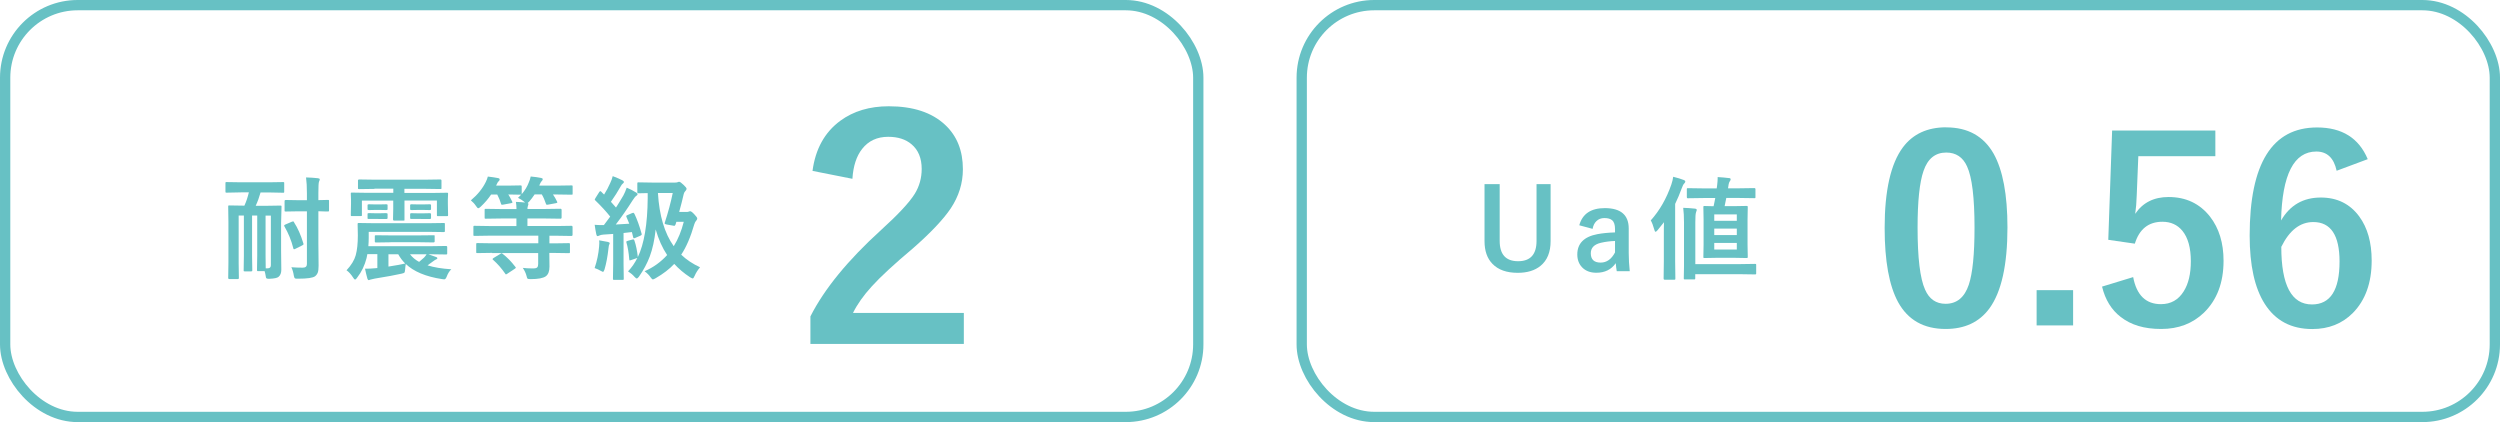
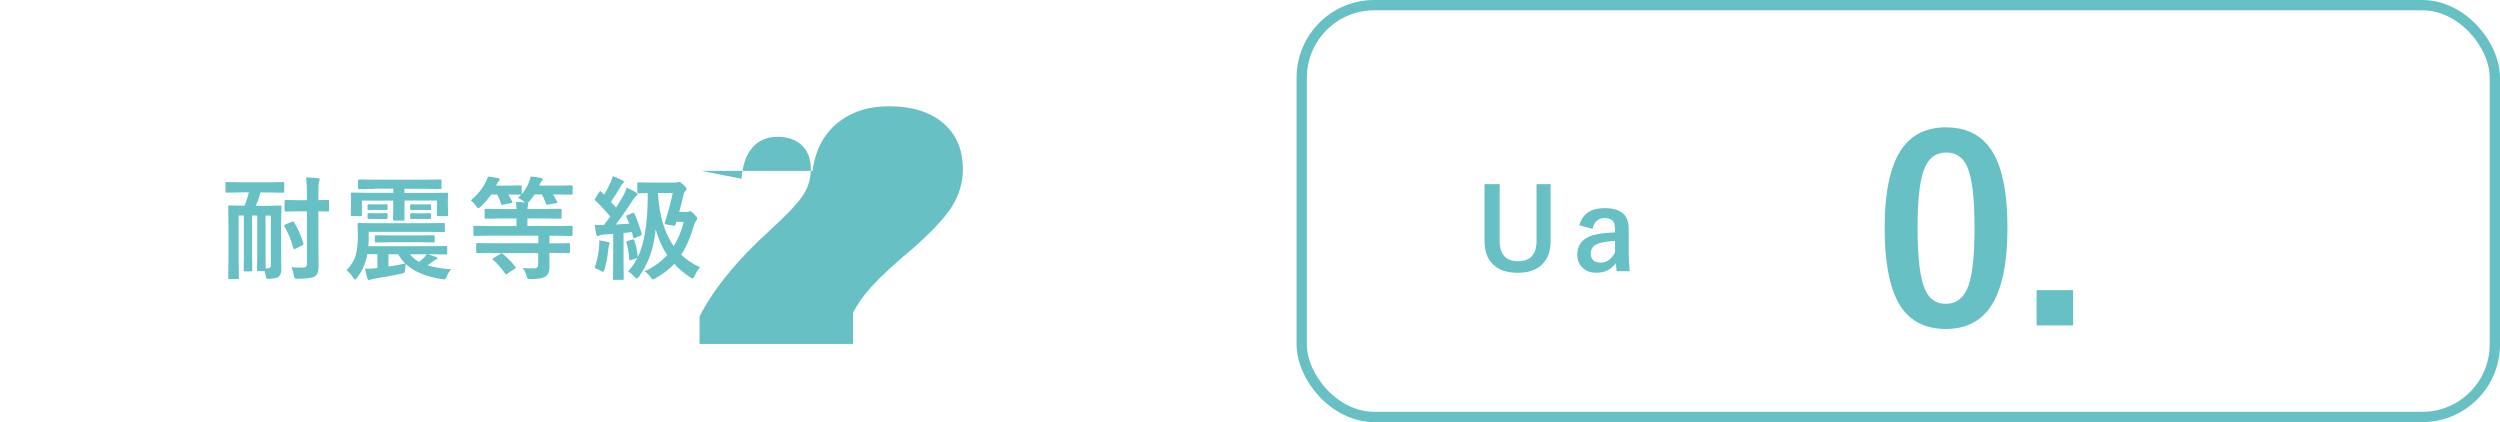
<svg xmlns="http://www.w3.org/2000/svg" id="_レイヤー_2" viewBox="0 0 344.64 58.18">
  <defs>
    <style>.cls-1{fill:#67c1c4;}.cls-2{fill:none;stroke:#67c1c4;stroke-miterlimit:10;stroke-width:1.42px;}</style>
  </defs>
  <g id="_レイヤー_1-2">
    <path class="cls-1" d="m33.22,26.52l-1.98.04c-.08,0-.13-.01-.14-.03-.01-.02-.02-.07-.02-.14v-1.13c0-.08.01-.13.03-.14.02-.02.07-.02.14-.02l1.98.03h3.82l1.97-.03c.08,0,.13.01.14.03.02.02.02.07.02.14v1.13c0,.08,0,.13-.03.15-.02.02-.07.02-.14.02l-1.97-.04h-1.12c-.18.65-.4,1.26-.67,1.84h1.47l1.91-.03c.09,0,.14.01.16.03.02.02.02.07.02.14l-.06,2.29v3.7l.03,2.69c0,.44-.13.77-.39.98-.18.15-.58.23-1.22.26-.09,0-.14,0-.17,0-.15,0-.24-.03-.29-.08-.04-.05-.06-.14-.08-.29-.03-.22-.08-.44-.15-.68h-.89c-.08,0-.13-.01-.14-.03s-.02-.07-.02-.14l.03-1.97v-5.53h-.71v5.56l.03,1.97c0,.08-.01.12-.03.14-.02.02-.07.03-.16.03h-.84c-.08,0-.13-.01-.14-.03-.02-.02-.02-.07-.02-.14l.03-1.97v-5.56h-.72v6.53l.03,2.08c0,.1-.05.15-.15.15h-1.15c-.11,0-.17-.05-.17-.15l.03-2.17v-5.47l-.03-2.19c0-.09,0-.14.03-.15.02-.02.07-.02.14-.02l1.94.03h.12c.26-.55.46-1.17.62-1.84h-1.1Zm3.4,10.47h.29c.29,0,.43-.15.43-.44v-6.83h-.73v5.53l.02,1.74Zm3.91-6.35c.51.78.94,1.75,1.29,2.91.01.04.02.07.02.1,0,.07-.06.13-.18.18l-.96.48c-.08.04-.13.05-.17.05-.05,0-.08-.05-.1-.15-.26-1.05-.67-2.05-1.22-3-.03-.05-.04-.08-.04-.11,0-.05.06-.1.17-.15l.91-.39c.07-.03.12-.04.15-.04.06,0,.1.04.14.11Zm-.37,6.2c.49.04,1.02.06,1.58.06.38,0,.57-.17.57-.5v-7.27h-1.13l-1.78.03c-.08,0-.13-.01-.15-.03-.02-.02-.02-.07-.02-.14v-1.27c0-.1.06-.15.17-.15l1.78.03h1.13v-.96c0-.86-.04-1.59-.12-2.18.6.02,1.15.05,1.64.11.17.02.25.07.25.15,0,.07-.03.18-.1.32-.06.13-.09.65-.09,1.56v.99l1.29-.03c.09,0,.14.01.16.03.02.02.02.06.02.12v1.27c0,.09-.01.14-.03.15-.02.02-.07.02-.15.02h-.39c-.27-.02-.57-.03-.9-.03v4.38l.03,3.13c0,.43-.04.74-.11.94-.07.19-.19.36-.37.51-.3.23-1.08.34-2.35.34-.1,0-.17,0-.2,0-.14,0-.23-.03-.27-.08-.03-.04-.07-.15-.11-.32-.07-.45-.18-.85-.35-1.19Z" />
    <path class="cls-1" d="m50.83,31.96v.84c0,.37-.02.75-.05,1.14h8.56l2.14-.03c.11,0,.17.05.17.15v.84c0,.08,0,.13-.03.15s-.06.03-.14.03l-2.14-.03h-.29c.12.04.49.17,1.12.4.08.04.12.08.12.14,0,.08-.05.14-.16.17-.09.03-.22.11-.42.26-.3.23-.55.41-.77.56.89.28,1.98.46,3.28.54-.26.23-.48.58-.65,1.04-.09.23-.2.35-.33.35-.06,0-.17-.01-.33-.04-2.22-.34-3.88-1.04-4.97-2.08-.04.22-.07.46-.09.74-.02.26-.06.42-.11.46-.05.05-.18.09-.4.14-.79.18-2.02.41-3.7.68-.33.07-.52.11-.56.13-.12.05-.2.08-.23.08-.09,0-.16-.07-.2-.2-.13-.47-.24-.93-.33-1.38.09,0,.17,0,.26,0,.28,0,.69-.02,1.22-.07l.22-.02v-1.92h-1.38c-.02.08-.04.18-.06.31-.03.13-.04.21-.05.25-.26,1.01-.69,1.9-1.28,2.66-.12.19-.22.28-.3.28s-.17-.09-.28-.28c-.29-.45-.59-.78-.9-.99.66-.71,1.08-1.4,1.27-2.08.2-.73.29-1.64.29-2.74l-.03-1.53c0-.09.01-.14.04-.15.02-.02.07-.02.15-.02l2.1.03h7.46l2.09-.03c.09,0,.15.01.17.03.02.02.02.07.02.14v.9c0,.08-.01.13-.03.15-.02.02-.07.03-.16.03l-2.09-.03h-8.22Zm.79-5.92l-2.1.03c-.08,0-.13-.01-.15-.03-.02-.02-.02-.07-.02-.14v-1.01c0-.1.06-.15.17-.15l2.1.03h6.95l2.12-.03c.12,0,.17.05.17.15v1.01c0,.08,0,.13-.03.14-.02.02-.07.02-.14.02l-2.12-.03h-2.82v.57h3.82l2.03-.03c.09,0,.14.01.15.03.02.02.02.07.02.14l-.03.7v.64l.03,1.55c0,.08-.01.13-.03.15-.02.01-.07.02-.14.02h-1.2c-.09,0-.14-.01-.15-.04-.02-.02-.02-.06-.02-.14v-1.97h-4.47v2.57c.01.09,0,.14,0,.16-.02.02-.06.03-.13.03h-1.29c-.11,0-.16-.06-.16-.19l.03-1.44v-1.13h-4.32v1.97c0,.08,0,.13-.03.15-.02.01-.07.02-.14.02h-1.19c-.09,0-.14-.01-.15-.04-.02-.02-.02-.06-.02-.14l.03-1.55v-.52l-.03-.82c0-.09,0-.14.03-.15.02-.02.07-.02.14-.02l2.02.03h3.67v-.57h-2.58Zm1.64,2.12c.12,0,.17.04.17.12v.56c0,.08-.06.12-.17.12l-.88-.02h-.64l-.88.02c-.13,0-.19-.04-.19-.12v-.56c0-.08.06-.12.19-.12l.88.02h.64l.88-.02Zm0,1.23c.12,0,.17.04.17.11v.55c0,.1-.06.14-.17.14h-.88s-.64-.01-.64-.01h-.88c-.09.01-.15,0-.17-.02-.02-.02-.02-.06-.02-.13v-.54c0-.08.06-.11.19-.11l.88.02h.64l.88-.02Zm.59,4.01l-2.01.03c-.12,0-.17-.05-.17-.14v-.73c0-.06.01-.1.03-.11.02-.01.07-.02.14-.02l2.01.02h3.89l2.01-.02c.09,0,.14,0,.15.02.02.01.02.04.02.1v.73c0,.09-.06.14-.17.14l-2.01-.03h-3.89Zm2.01,2.93c-.39-.39-.71-.82-.96-1.28h-1.35v1.7c.96-.15,1.73-.29,2.31-.42Zm1.92-.23c.17-.13.4-.33.68-.59.18-.2.29-.35.35-.46h-2.29c.33.43.75.78,1.25,1.05Zm1.47-7.94c.11,0,.17.04.17.12v.56c0,.08-.06.12-.17.12l-.93-.02h-.68l-.93.02c-.12,0-.17-.04-.17-.12v-.56c0-.08.06-.12.17-.12l.93.02h.68l.93-.02Zm0,1.23c.11,0,.17.05.17.14v.52c0,.1-.06.14-.17.14h-.93s-.68-.01-.68-.01h-.93c-.12.01-.17-.03-.17-.13v-.52c0-.1.06-.14.17-.14l.93.02h.68l.93-.02Z" />
    <path class="cls-1" d="m67.85,34.86l-2.03.03c-.08,0-.13-.01-.15-.03-.02-.02-.02-.07-.02-.14v-1.02c0-.09,0-.15.03-.17.02-.01.07-.02.14-.02l2.03.03h6.36v-1.05h-6.81l-1.95.03c-.09,0-.15-.01-.17-.03-.02-.02-.02-.07-.02-.14v-1.06c0-.08.01-.13.04-.14.02-.02.07-.02.15-.02l1.95.03h3.79v-1.04h-2.07l-2.15.03c-.08,0-.13-.01-.14-.03-.02-.02-.02-.07-.02-.14v-1.03c0-.08,0-.13.03-.14.02-.02.07-.02.14-.02l2.15.03h2.07c0-.35-.03-.68-.08-.99.49.01.91.05,1.25.09l-.11-.11c-.26-.21-.54-.39-.85-.54.16-.15.3-.29.43-.43h-.11l-1.66-.03c.13.18.31.51.54.98.02.05.03.09.03.11,0,.06-.06.09-.19.11l-1.08.2c-.08.02-.13.02-.17.02-.07,0-.11-.05-.14-.16-.09-.34-.26-.76-.51-1.25h-.85c-.38.57-.85,1.13-1.43,1.67-.16.15-.27.22-.34.22-.07,0-.17-.1-.31-.31-.19-.29-.43-.55-.71-.78.94-.79,1.62-1.64,2.06-2.54.13-.26.22-.5.28-.74.53.06,1,.13,1.41.21.15.03.22.09.22.19s-.05.17-.14.25c-.08.06-.16.18-.24.37-.03.05-.07.13-.11.23h1.56l1.78-.03c.09,0,.14.01.16.04.02.02.03.07.03.15v1.02c.45-.53.78-1.08.99-1.65.11-.24.19-.5.25-.79.59.06,1.07.12,1.44.2.15.03.22.09.22.17,0,.08-.04.16-.13.25-.09.09-.16.2-.23.36-.04.06-.07.15-.11.28h2.37l2.06-.03c.08,0,.13.01.14.04.02.02.02.07.02.15v.92c0,.09,0,.14-.03.15-.02.02-.06.02-.14.02l-2.06-.03h-.48c.21.3.4.63.57.99.02.04.03.07.03.1,0,.06-.07.09-.2.11l-1.07.2c-.07.02-.12.02-.16.02-.07,0-.12-.05-.15-.16-.15-.46-.33-.88-.56-1.27h-.99c-.26.39-.5.71-.74.98-.09.1-.16.17-.22.21.08.04.11.08.11.13,0,.05-.02.13-.06.23-.06.15-.08.3-.08.46h2.4l2.15-.03c.11,0,.16.06.16.17v1.03c0,.11-.05.17-.16.17l-2.15-.03h-2.4v1.04h4.1l1.97-.03c.1,0,.15.06.15.17v1.06c0,.11-.05.17-.15.17l-1.97-.03h-1.07v1.05h.63l2.04-.03c.08,0,.13.01.14.04.02.02.02.07.02.15v1.02c0,.08,0,.12-.03.14-.02.02-.06.03-.14.03l-2.04-.03h-.63v.23l.02,1.64c0,.66-.17,1.1-.51,1.35-.37.26-1.06.39-2.07.39-.25,0-.4-.02-.45-.07-.04-.04-.09-.17-.14-.39-.09-.35-.26-.72-.51-1.09.41.05.79.07,1.14.07.1,0,.22,0,.36,0,.24,0,.41-.05.5-.15.08-.1.12-.25.12-.46v-1.5h-6.36Zm1.44.13c.61.47,1.19,1.06,1.74,1.78.05.06.08.1.08.13,0,.04-.05.09-.14.15l-1.01.67c-.12.08-.19.11-.21.11-.03,0-.06-.03-.1-.1-.51-.74-1.07-1.38-1.67-1.9-.05-.05-.08-.08-.08-.11,0-.04.05-.09.15-.16l.91-.55c.1-.07.16-.1.19-.1.03,0,.07.03.14.08Z" />
    <path class="cls-1" d="m87.44,29.43c.39.81.72,1.74,1.01,2.79.01.05.02.08.02.1,0,.05-.07.11-.2.18l-.73.31c-.06.03-.11.04-.14.04-.06,0-.1-.05-.12-.16l-.17-.7c-.52.07-.9.11-1.15.13v4.26l.03,2.03c0,.08-.01.13-.03.15-.02.02-.07.02-.14.02h-1.16c-.08,0-.13-.01-.14-.03-.02-.02-.02-.07-.02-.14l.03-2.03v-4.13l-1.35.09c-.24.02-.42.06-.56.13-.1.05-.18.08-.25.08-.08,0-.13-.09-.17-.26-.09-.43-.16-.87-.22-1.3.35.03.66.04.95.04.13,0,.23,0,.32,0,.06-.08.35-.47.87-1.17-.56-.71-1.25-1.45-2.05-2.23-.06-.05-.08-.09-.08-.13,0-.03.03-.09.1-.2l.51-.81c.06-.09.11-.14.16-.14.03,0,.08.03.14.09.05.06.12.13.2.21.11.1.17.16.18.17.32-.5.6-1.03.84-1.58.15-.31.27-.63.35-.96.57.22,1.02.41,1.32.57.15.08.22.16.22.25,0,.06-.05.13-.14.2-.11.08-.2.2-.29.37-.41.73-.86,1.44-1.36,2.15.24.26.47.52.7.79.27-.41.61-.97,1.02-1.67.15-.28.31-.64.46-1.07.44.19.88.41,1.3.67.13.07.19.15.19.23,0,.08-.06.16-.17.23-.12.07-.29.28-.51.62-.74,1.17-1.51,2.28-2.32,3.33.84-.04,1.46-.08,1.86-.11-.14-.36-.27-.67-.39-.94-.02-.06-.03-.09-.03-.11,0-.05.07-.1.2-.15l.6-.26c.09-.04.14-.05.17-.05.05,0,.09.04.14.13Zm-5.47,7.53c.34-1,.54-1.99.62-2.96.02-.21.03-.39.03-.52,0-.1,0-.22-.02-.35.1.01.5.08,1.2.22.17.04.25.1.25.18,0,.06-.03.13-.08.22-.02.04-.06.21-.09.51-.12,1.1-.3,2.06-.54,2.88-.07.23-.15.34-.23.34-.03,0-.13-.05-.29-.14-.24-.15-.52-.27-.85-.39Zm14.52-.09c-.31.36-.55.74-.73,1.16-.11.24-.19.36-.26.36-.06,0-.18-.06-.37-.17-.83-.54-1.56-1.16-2.18-1.84-.66.71-1.51,1.36-2.56,1.97-.2.12-.33.17-.39.17-.07,0-.18-.1-.33-.31-.17-.26-.44-.54-.81-.82,1.2-.52,2.24-1.27,3.11-2.23-.67-1-1.19-2.17-1.58-3.53-.16,1.45-.43,2.7-.82,3.74-.35.93-.85,1.86-1.5,2.79-.13.16-.22.23-.29.23-.07,0-.17-.08-.33-.25-.22-.26-.51-.5-.87-.73.52-.55.95-1.17,1.28-1.85l-.85.29c-.09.03-.15.05-.18.05-.05,0-.07-.05-.08-.14-.08-.96-.21-1.73-.39-2.31-.01-.04-.02-.07-.02-.1,0-.07.07-.12.2-.15l.65-.18c.06-.02.1-.02.13-.02.05,0,.1.05.14.16.23.68.38,1.44.47,2.28.87-1.81,1.33-4.52,1.36-8.12v-.7c-.35,0-.67.01-.95.02-.18,0-.28,0-.29,0-.09,0-.14-.01-.16-.03-.02-.02-.03-.07-.03-.14v-1.16c0-.09.01-.14.04-.15.02-.02.07-.02.15-.02l1.89.03h3.11c.18,0,.31-.02.39-.06.06-.03.12-.05.19-.05.11,0,.32.15.63.45.26.24.39.42.39.52,0,.09-.06.19-.17.31-.1.09-.17.22-.22.4-.18.79-.39,1.61-.63,2.48h1.01c.13,0,.23-.01.31-.05.08-.03.14-.05.2-.05.12,0,.32.15.6.46.25.26.37.44.37.54,0,.09-.04.18-.11.26-.13.13-.22.3-.29.52-.51,1.76-1.11,3.17-1.81,4.21.72.69,1.57,1.26,2.57,1.72Zm-3.75-10.26h-2.04c.19,3.13.92,5.57,2.18,7.33.6-.97,1.06-2.09,1.38-3.36h-1.02l-.11.36c-.05.13-.11.19-.19.19-.03,0-.07,0-.12-.02l-.91-.16c-.19-.03-.28-.08-.28-.15,0-.04,0-.09.03-.16.44-1.34.8-2.68,1.08-4.03Z" />
-     <path class="cls-1" d="m112.01,23.56c.4-3.02,1.68-5.33,3.83-6.91,1.81-1.33,4.04-2,6.68-2,3.35,0,5.94.85,7.77,2.56,1.64,1.53,2.45,3.57,2.45,6.12,0,1.92-.56,3.73-1.69,5.42-1.02,1.51-2.75,3.34-5.19,5.48-2.57,2.16-4.47,3.91-5.69,5.26-1.14,1.25-2,2.47-2.58,3.65h15.28v4.27h-21.15v-3.79c1.92-3.79,5.17-7.76,9.75-11.92,2.36-2.14,3.91-3.81,4.64-4.99.63-1.03.95-2.17.95-3.42,0-1.48-.47-2.62-1.4-3.4-.81-.69-1.88-1.03-3.22-1.03-1.53,0-2.72.56-3.59,1.67-.78.99-1.23,2.36-1.34,4.12l-5.5-1.09Z" />
+     <path class="cls-1" d="m112.01,23.56c.4-3.02,1.68-5.33,3.83-6.91,1.81-1.33,4.04-2,6.68-2,3.35,0,5.94.85,7.77,2.56,1.64,1.53,2.45,3.57,2.45,6.12,0,1.92-.56,3.73-1.69,5.42-1.02,1.51-2.75,3.34-5.19,5.48-2.57,2.16-4.47,3.91-5.69,5.26-1.14,1.25-2,2.47-2.58,3.65v4.27h-21.15v-3.79c1.92-3.79,5.17-7.76,9.75-11.92,2.36-2.14,3.91-3.81,4.64-4.99.63-1.03.95-2.17.95-3.42,0-1.48-.47-2.62-1.4-3.4-.81-.69-1.88-1.03-3.22-1.03-1.53,0-2.72.56-3.59,1.67-.78.99-1.23,2.36-1.34,4.12l-5.5-1.09Z" />
    <path class="cls-1" d="m268.3,17.56c2.98,0,5.15,1.21,6.53,3.62,1.27,2.26,1.91,5.65,1.91,10.17,0,5.18-.83,8.9-2.49,11.17-1.39,1.89-3.4,2.83-6.03,2.83-3.01,0-5.19-1.23-6.55-3.69-1.24-2.27-1.86-5.68-1.86-10.24,0-5.15.84-8.85,2.51-11.1,1.37-1.84,3.37-2.77,5.98-2.77Zm0,3.47c-1.51,0-2.55.84-3.13,2.53-.55,1.58-.82,4.19-.82,7.82,0,4.16.34,7,1.03,8.54.57,1.31,1.52,1.96,2.83,1.96,1.55,0,2.61-.88,3.2-2.63.53-1.59.79-4.21.79-7.87,0-4.13-.34-6.95-1.03-8.44-.57-1.27-1.53-1.91-2.87-1.91Z" />
    <path class="cls-1" d="m285.79,40v4.86h-5.03v-4.86h5.03Z" />
-     <path class="cls-1" d="m305.4,18.01v3.52h-10.62l-.22,5.41c-.03.97-.1,1.82-.21,2.54,1.04-1.55,2.58-2.32,4.6-2.32,2.39,0,4.3.9,5.72,2.71,1.24,1.6,1.86,3.63,1.86,6.08,0,3.01-.9,5.39-2.7,7.15-1.56,1.5-3.52,2.25-5.89,2.25s-4.16-.55-5.58-1.65c-1.28-.98-2.14-2.38-2.58-4.19l4.29-1.31c.47,2.49,1.75,3.73,3.83,3.73,1.36,0,2.41-.59,3.14-1.77.65-1.03.98-2.41.98-4.14,0-1.86-.39-3.26-1.17-4.21-.68-.82-1.59-1.24-2.75-1.24-1.91,0-3.18,1.01-3.8,3.02l-3.66-.53.53-15.07h14.21Z" />
-     <path class="cls-1" d="m326.41,21.94l-4.29,1.6c-.38-1.76-1.31-2.65-2.8-2.65-3.09,0-4.71,3.17-4.86,9.5,1.23-2.11,3.05-3.16,5.48-3.16,2.26,0,4.03.88,5.31,2.63,1.13,1.55,1.7,3.57,1.7,6.06,0,3.07-.87,5.47-2.59,7.22-1.47,1.48-3.33,2.22-5.6,2.22-2.9,0-5.08-1.16-6.55-3.47-1.39-2.18-2.08-5.31-2.08-9.41,0-9.94,3.1-14.91,9.29-14.91,3.44,0,5.77,1.46,6.99,4.38Zm-11.92,12.08c0,5.3,1.41,7.95,4.23,7.95,2.53,0,3.8-1.97,3.8-5.91,0-3.63-1.21-5.45-3.62-5.45-1.81,0-3.28,1.13-4.4,3.4Z" />
    <path class="cls-1" d="m213.76,25.38v7.86c0,1.51-.46,2.65-1.39,3.41-.78.64-1.83.96-3.14.96-1.53,0-2.69-.41-3.49-1.24-.73-.75-1.09-1.79-1.09-3.13v-7.86h2.09v7.83c0,1.87.85,2.8,2.54,2.8s2.54-.93,2.54-2.8v-7.83h1.95Z" />
    <path class="cls-1" d="m217.72,31.03c.44-1.56,1.61-2.34,3.51-2.34,2.2,0,3.3.94,3.3,2.82v3.37c0,.82.05,1.66.14,2.51h-1.79c-.06-.32-.1-.69-.14-1.11-.61.88-1.5,1.32-2.68,1.32-.84,0-1.5-.26-1.98-.77-.42-.45-.64-1.04-.64-1.75,0-1.51.92-2.45,2.77-2.8.69-.13,1.49-.21,2.43-.24v-.48c0-.56-.13-.97-.4-1.2-.23-.2-.59-.3-1.07-.3-.44,0-.81.14-1.1.43-.27.26-.44.61-.52,1.06l-1.82-.49Zm4.92,2.19c-.65.02-1.3.1-1.95.25-.93.22-1.39.7-1.39,1.44,0,.86.45,1.29,1.36,1.29.83,0,1.49-.47,1.98-1.4v-1.58Z" />
-     <path class="cls-1" d="m227.58,30.37c1.21-1.35,2.15-2.99,2.82-4.92.14-.41.22-.77.26-1.08.6.15,1.08.29,1.42.43.17.06.25.14.25.23,0,.08-.05.17-.16.28-.1.09-.21.3-.33.64-.27.74-.57,1.46-.91,2.16v7.93l.03,2.35c0,.08-.01.13-.04.15-.02.02-.06.02-.14.02h-1.29c-.1,0-.15-.06-.15-.17l.03-2.35v-3.36c0-.89,0-1.57.02-2.05-.31.41-.61.78-.88,1.1-.13.15-.22.22-.28.22-.07,0-.12-.09-.17-.28-.16-.57-.32-1-.5-1.3Zm4.47-1.72c.54.02,1.08.05,1.6.11.18.02.26.08.26.2,0,.01-.04.12-.11.34-.06.17-.09.62-.09,1.35v5.76h6.19l2.03-.03c.08,0,.13.01.15.03.02.03.02.08.02.15v1.1c0,.08,0,.12-.03.14-.02.02-.07.03-.15.03l-2.03-.03h-6.19v.56c0,.08-.01.13-.04.14-.02.02-.06.02-.14.02h-1.24c-.08,0-.13-.01-.14-.03-.02-.02-.02-.07-.02-.14l.03-1.64v-6.05c0-.79-.04-1.46-.11-2.01Zm2.77-1.35l-2.12.03c-.08,0-.13-.01-.14-.04-.01-.02-.02-.06-.02-.14v-1.06c0-.08.01-.12.03-.13.02-.02.06-.02.13-.02l2.12.03h1.84l.06-.45c.05-.4.07-.72.07-.94,0-.08,0-.13,0-.17.55.03,1.08.08,1.56.14.16,0,.23.06.23.18,0,.08-.04.16-.11.25-.09.13-.14.27-.17.45-.04.22-.07.39-.08.53h1.51l2.1-.03c.12,0,.17.05.17.15v1.06c0,.09,0,.14-.03.16-.02.02-.07.02-.14.02l-2.1-.03h-1.75s-.08.39-.23,1.13h1.27l1.73-.03c.09,0,.14.01.16.03.02.02.03.07.03.14l-.03,1.69v3.48l.03,1.66c0,.08-.01.13-.03.15-.02.02-.07.03-.16.03l-1.73-.03h-2.29l-1.75.03c-.08,0-.13-.01-.14-.03-.02-.02-.02-.07-.02-.14l.03-1.66v-3.48l-.03-1.69c0-.09.01-.14.03-.15.02-.02.07-.02.14-.02l1.24.03c.04-.15.08-.36.13-.62.05-.24.08-.41.1-.51h-1.64Zm1.5,2.26v.88h3.11v-.88h-3.11Zm0,2.85h3.11v-.9h-3.11v.9Zm3.11,1.99v-.91h-3.11v.91h3.11Z" />
-     <rect class="cls-2" x=".71" y=".71" width="164.48" height="56.77" rx="10" ry="10" />
    <rect class="cls-2" x="179.45" y=".71" width="164.48" height="56.77" rx="10" ry="10" />
  </g>
</svg>